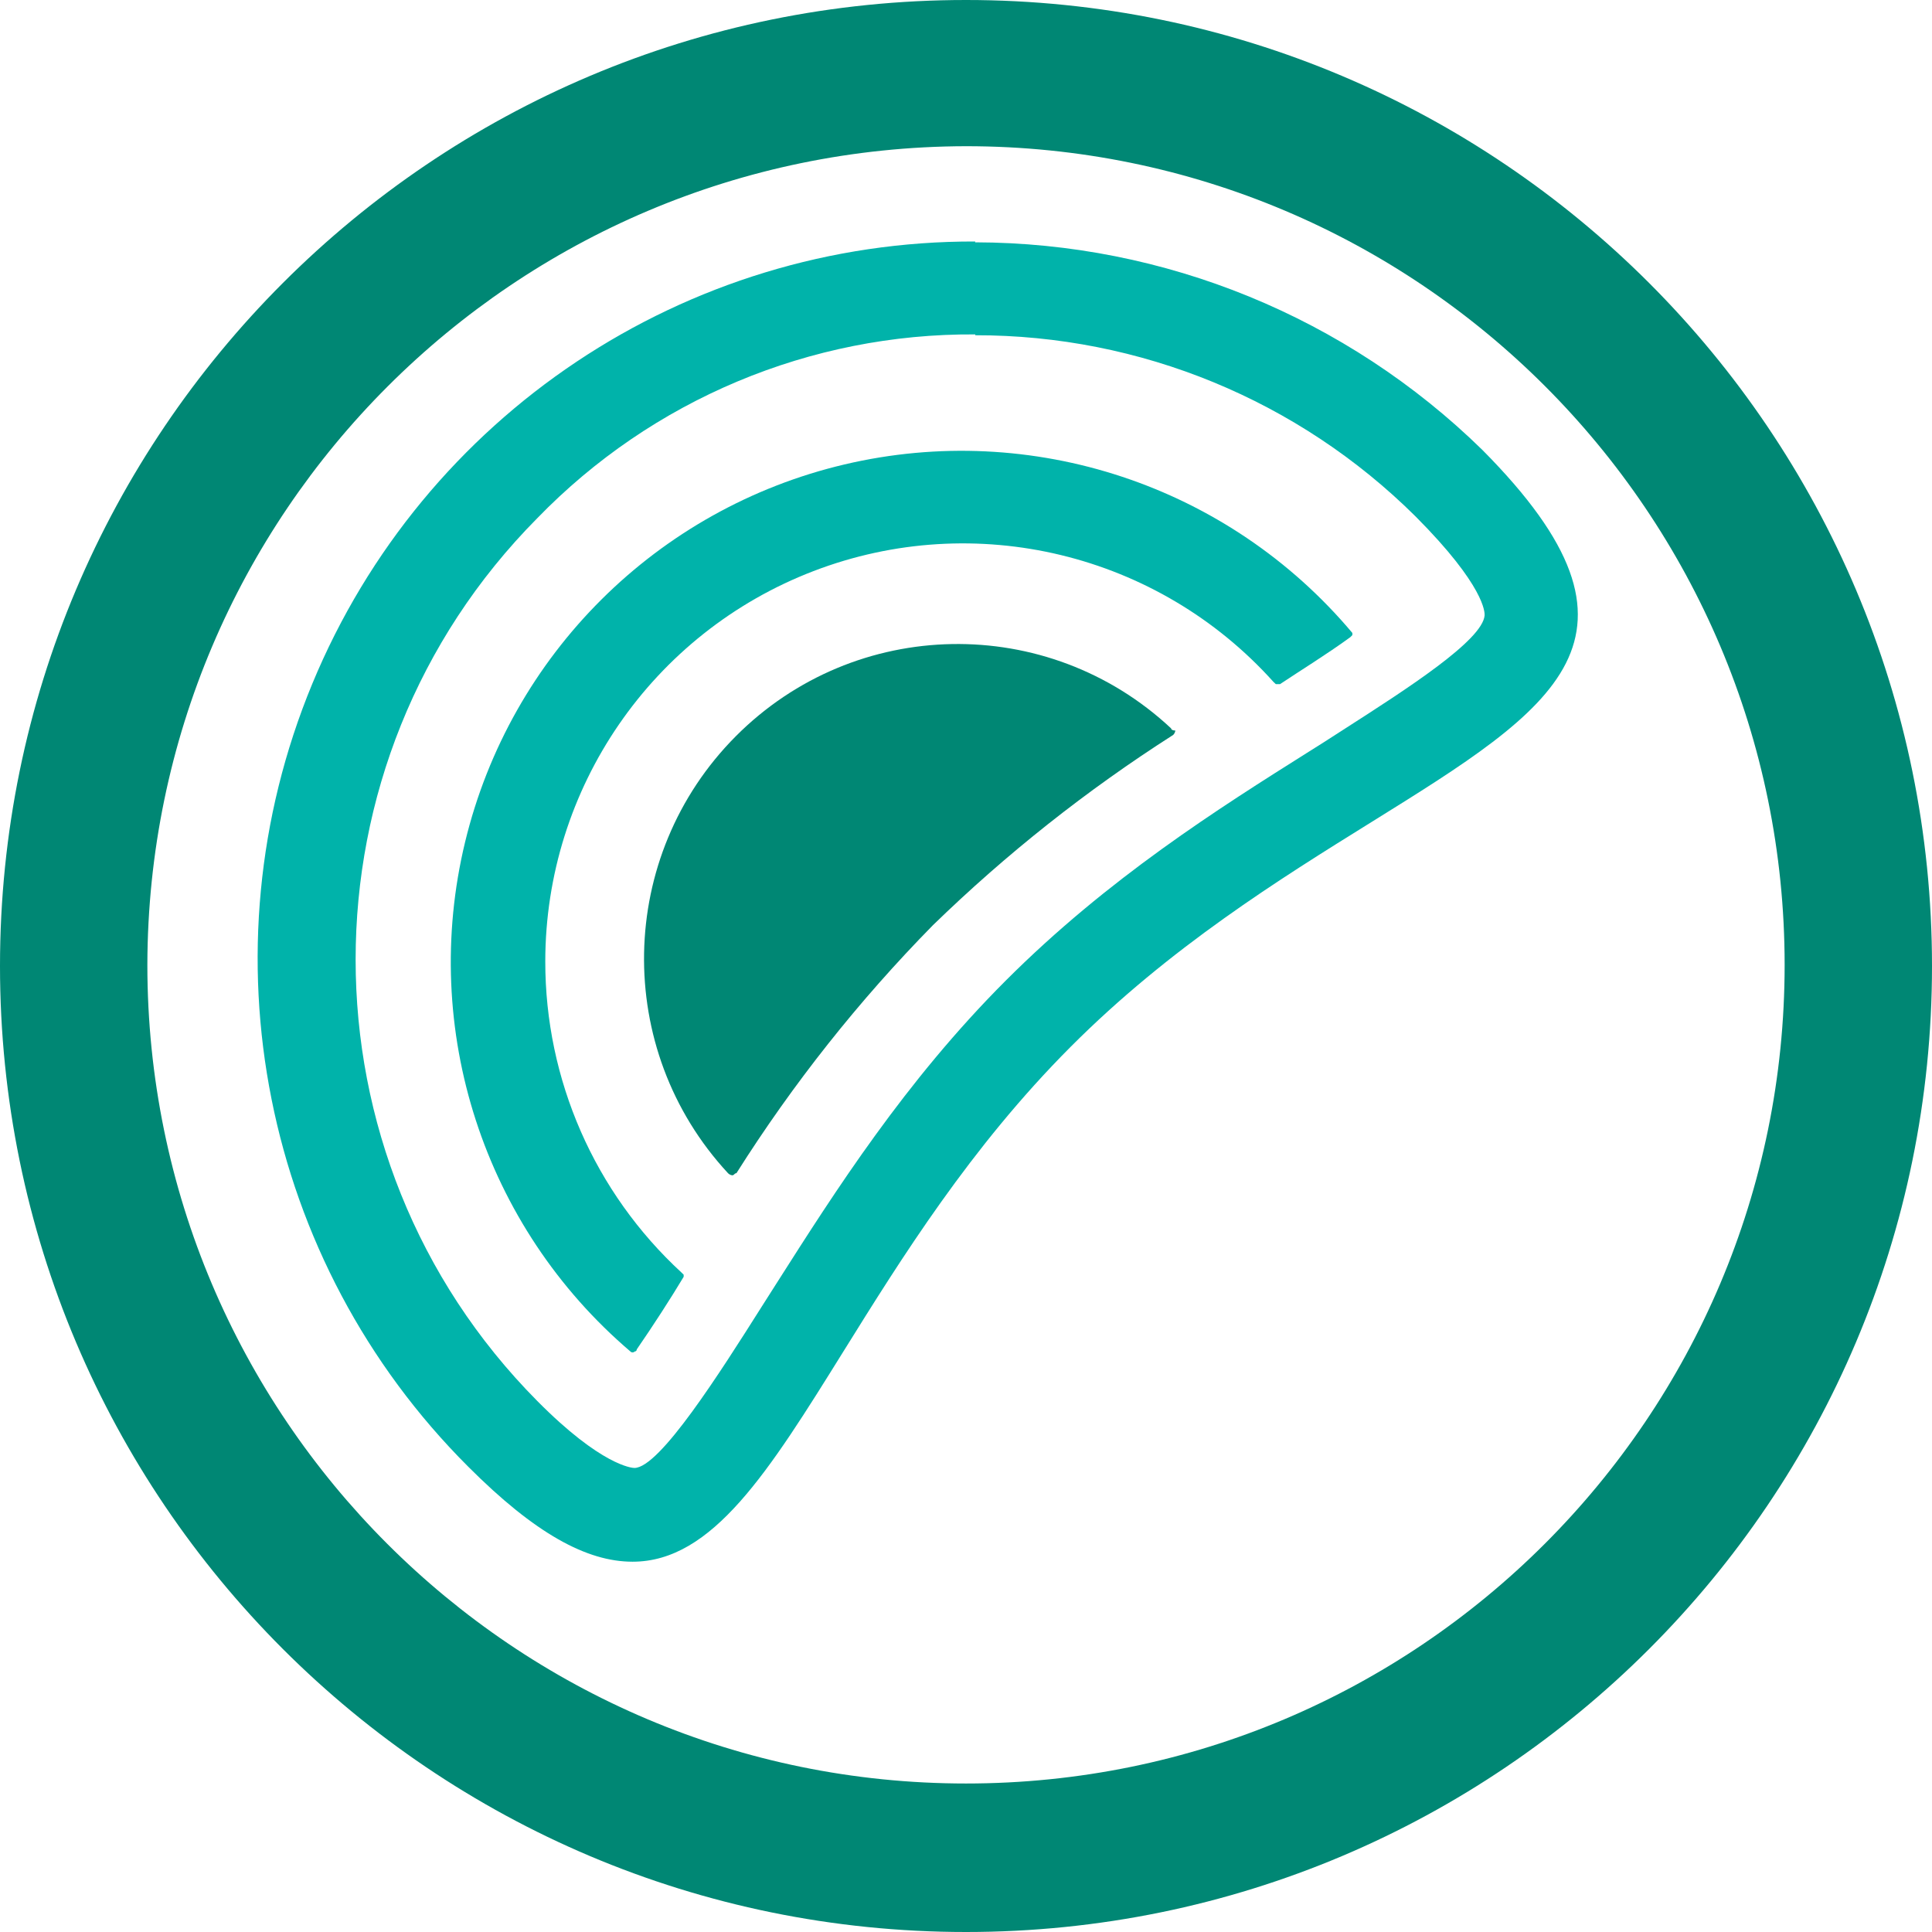
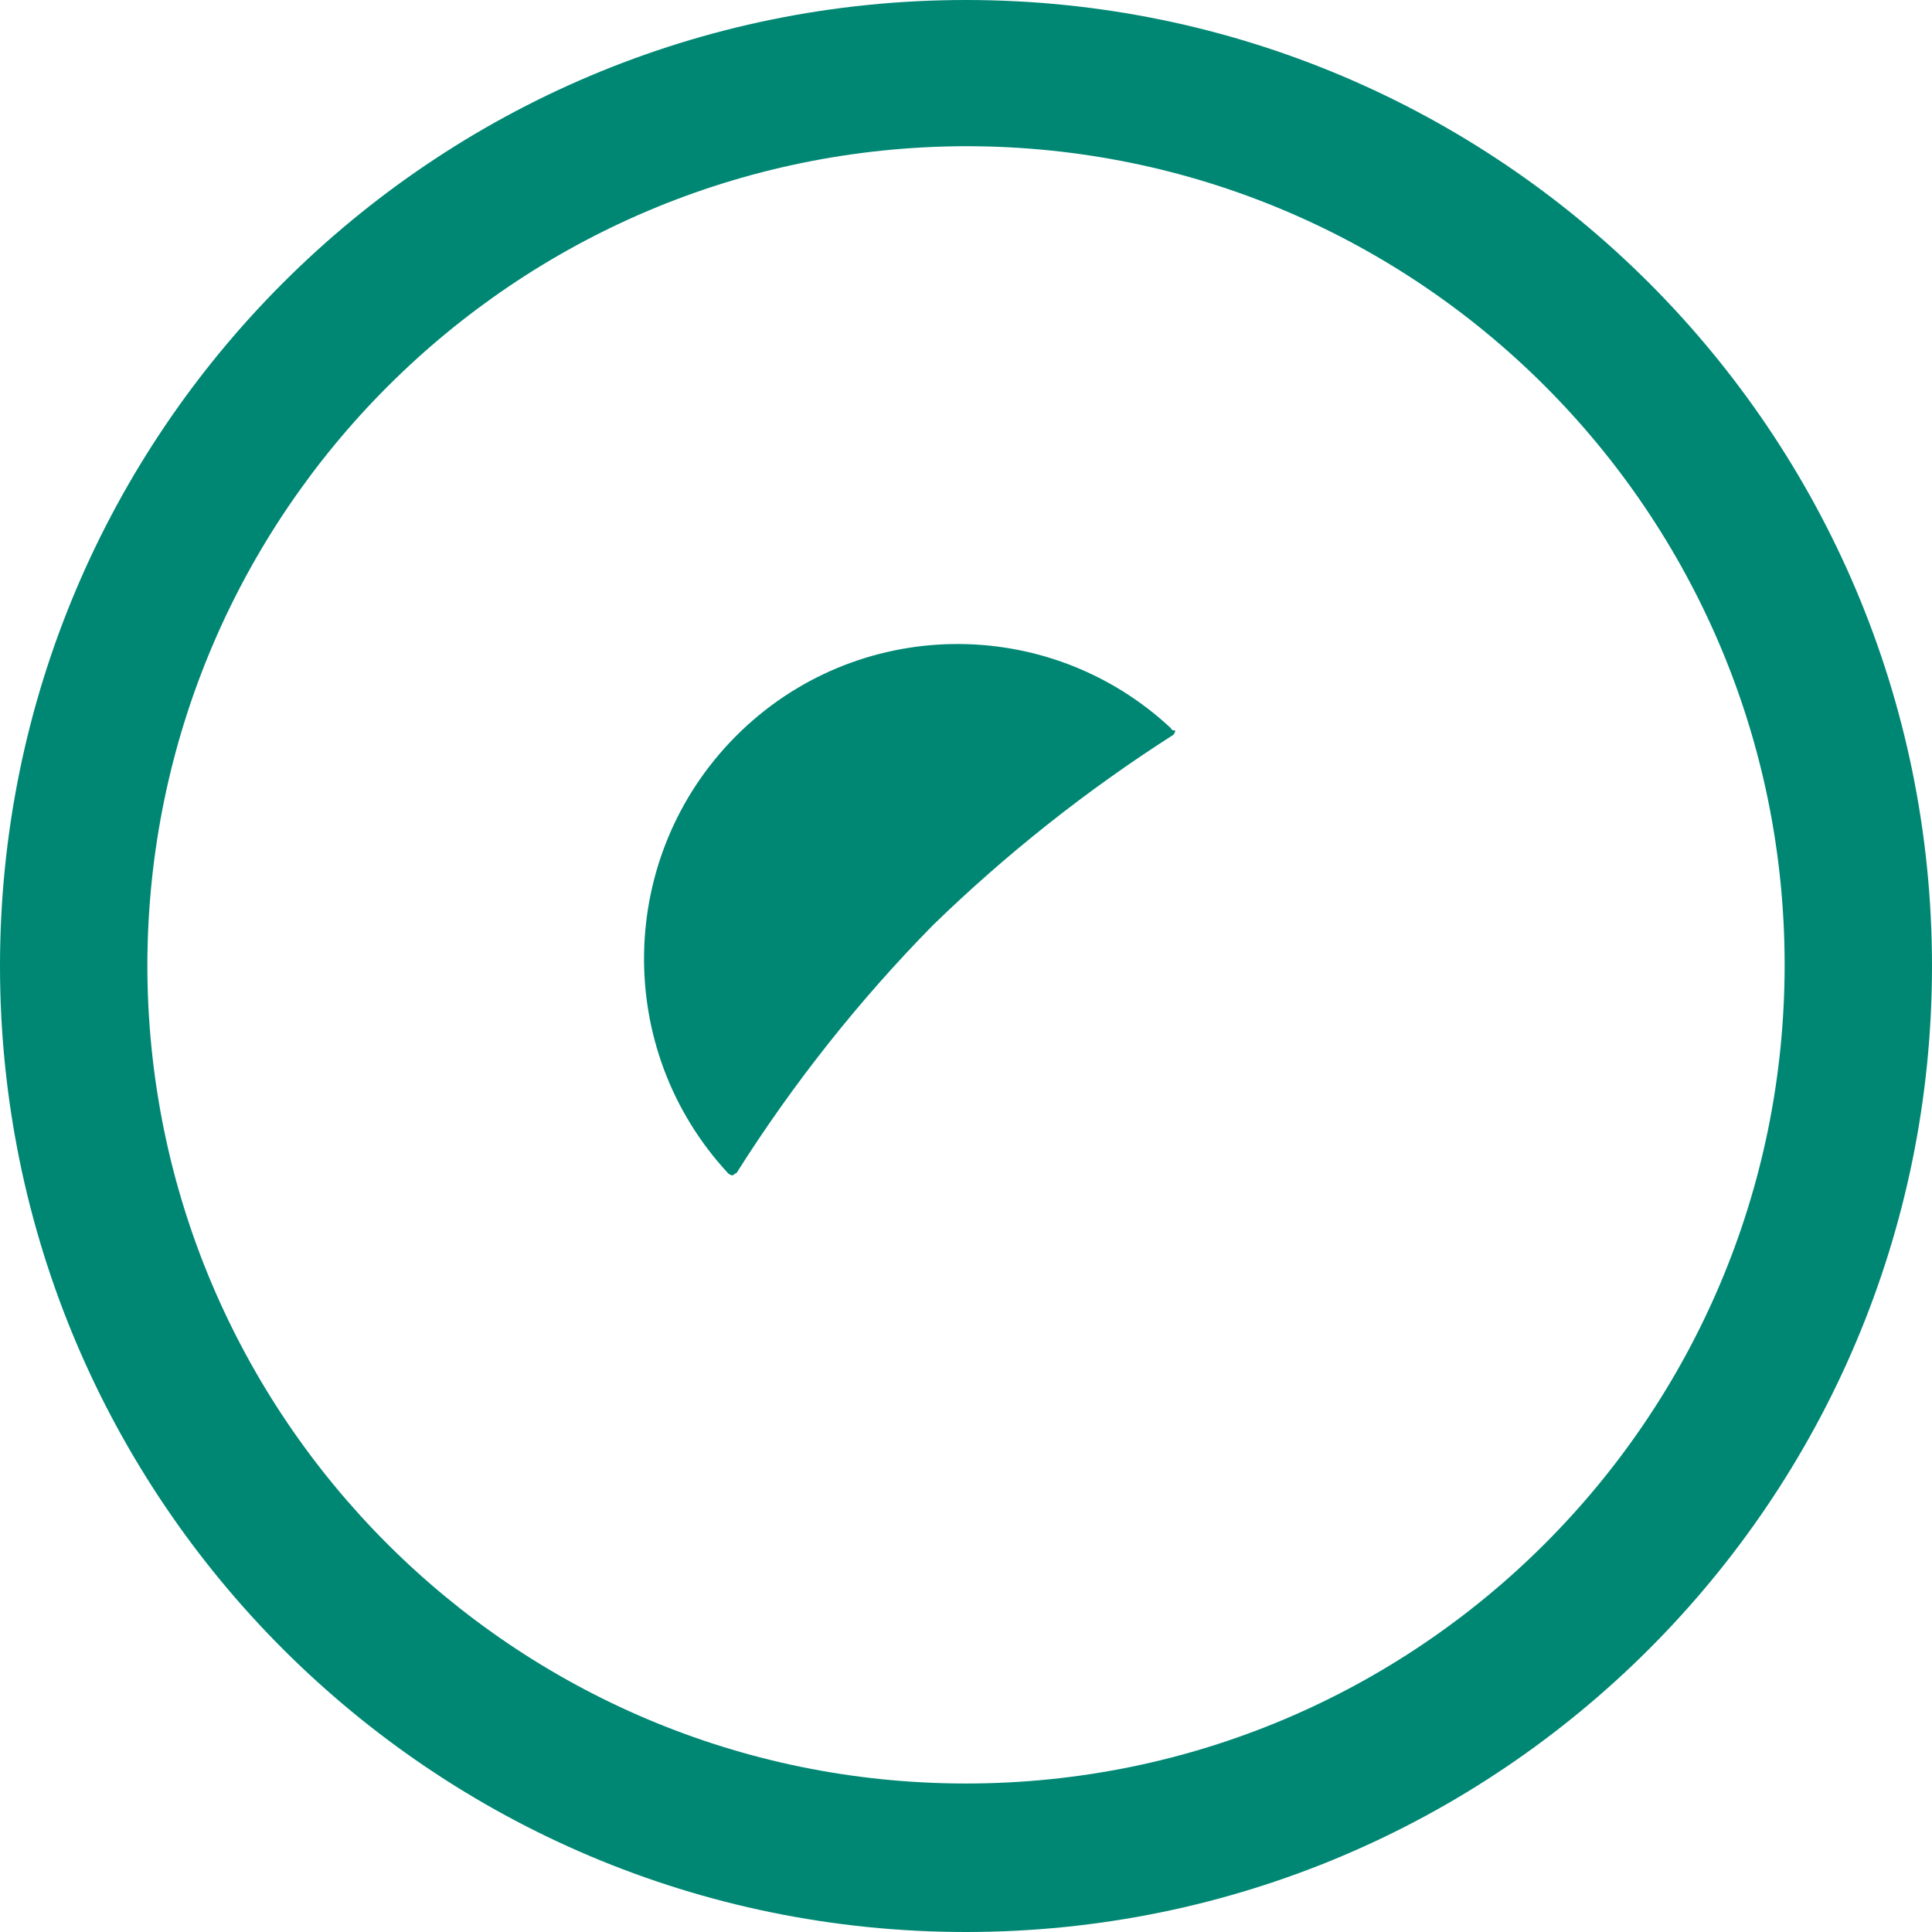
<svg xmlns="http://www.w3.org/2000/svg" width="80" height="80" viewBox="0 0 80 80" fill="none">
  <path fill-rule="evenodd" clip-rule="evenodd" d="M0 40C0 17.908 17.909 0 40 0C62.091 0 80 17.908 80 40C80 62.091 62.091 80 40 80C17.909 80 0 62.091 0 40ZM73.898 39.952C73.898 21.231 58.721 6.054 40 6.054C21.294 6.092 6.139 21.247 6.102 39.952C6.102 58.673 21.279 73.851 40 73.851C58.721 73.851 73.898 58.673 73.898 39.952Z" fill="#008774" />
  <path d="M48.493 30.161C43.379 25.38 35.413 25.523 30.471 30.483C25.53 35.443 25.385 43.442 30.145 48.579C30.192 48.627 30.253 48.658 30.319 48.667C30.407 48.667 30.407 48.579 30.494 48.579C32.834 44.875 35.561 41.433 38.63 38.311C41.672 35.353 45.007 32.713 48.58 30.431C48.629 30.382 48.66 30.318 48.668 30.249C48.493 30.249 48.493 30.161 48.493 30.161Z" fill="#008774" />
-   <path fill-rule="evenodd" clip-rule="evenodd" d="M12.93 28.316C17.531 17.198 28.374 9.964 40.383 10L40.376 10.034C48.227 10.05 55.762 13.133 61.38 18.629C69.094 26.393 64.418 29.299 56.794 34.037C52.983 36.405 48.436 39.231 44.33 43.35C40.186 47.504 37.324 52.104 34.922 55.964C31.835 60.927 29.508 64.667 26.193 64.667C24.3 64.667 22.157 63.507 19.387 60.731C10.879 52.236 8.329 39.434 12.93 28.316ZM58.616 21.385C53.765 16.57 47.211 13.872 40.383 13.882V13.847C33.554 13.801 27.003 16.55 22.245 21.46C12.219 31.57 12.219 47.899 22.245 58.009C24.906 60.696 26.179 60.785 26.268 60.785C27.314 60.785 29.82 56.825 31.521 54.137C31.558 54.078 31.594 54.021 31.631 53.964C31.808 53.686 31.988 53.403 32.171 53.115C34.581 49.328 37.479 44.774 41.636 40.614C45.889 36.358 50.463 33.477 54.202 31.122C54.394 31.002 54.584 30.882 54.771 30.764C55.066 30.573 55.378 30.372 55.701 30.166C58.242 28.536 61.396 26.513 61.475 25.478C61.475 25.477 61.475 25.475 61.475 25.473C61.477 25.371 61.502 24.284 58.616 21.385Z" fill="#00B3AA" />
-   <path d="M22.579 39.805C22.584 32.636 27.001 26.212 33.687 23.647C40.374 21.082 47.948 22.909 52.735 28.24L52.829 28.328H53.004C53.797 27.797 54.944 27.091 55.912 26.385L55.999 26.297V26.21C50.865 20.1 42.733 17.401 34.97 19.231C27.206 21.061 21.131 27.107 19.258 34.869C17.385 42.63 20.033 50.787 26.105 55.963C26.129 55.987 26.16 56 26.193 56C26.226 56 26.257 55.987 26.28 55.963C26.303 55.963 26.325 55.954 26.342 55.937C26.359 55.921 26.367 55.899 26.367 55.875C27.039 54.901 27.778 53.757 28.309 52.87V52.782L28.221 52.695C24.62 49.379 22.573 44.703 22.579 39.805Z" fill="#00B3AA" />
</svg>